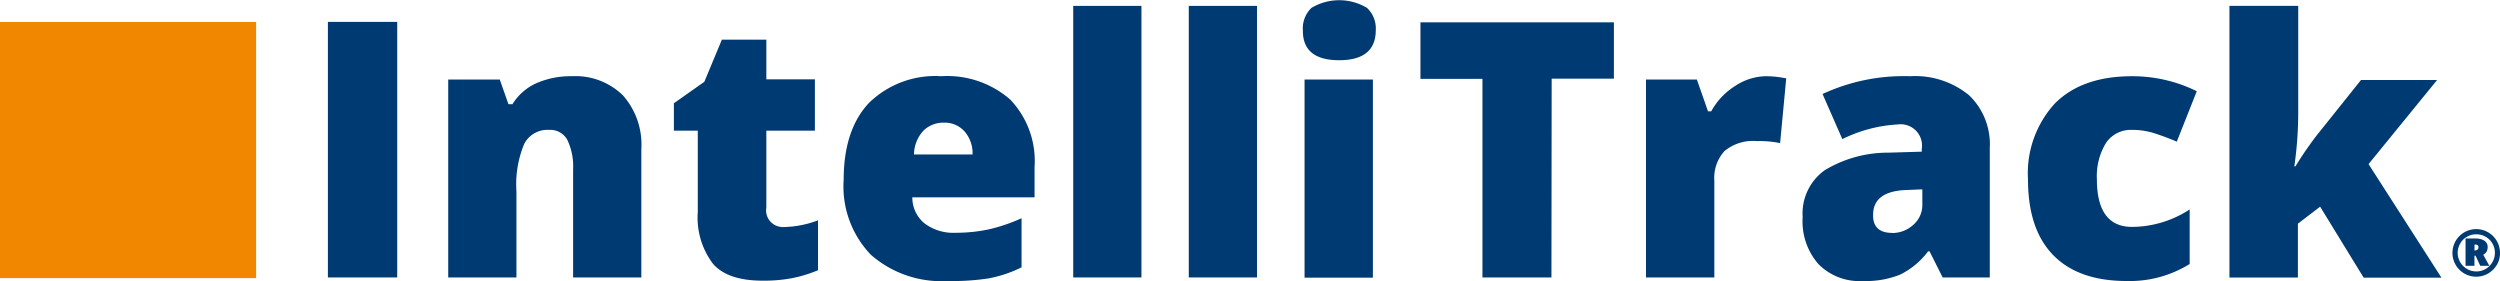
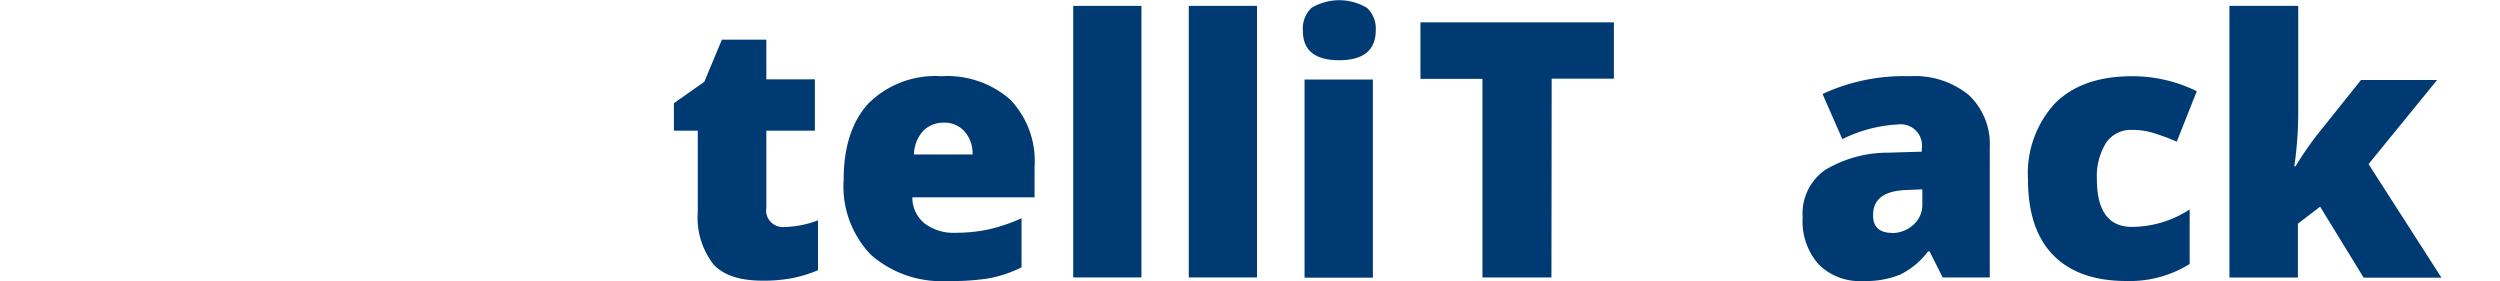
<svg xmlns="http://www.w3.org/2000/svg" id="e4842b9f-f373-4e6c-b36a-2745df311614" data-name="Layer 1" viewBox="0 0 225 25.3">
  <defs>
    <style>.b6da6ef6-d5f2-48af-8337-8e6f46997181{fill:#003a73;}.be22c12d-68e2-4de1-b468-08309c6cf415{fill:#f18700;}</style>
  </defs>
  <g id="b50caafe-8bf1-4edc-ac2c-aecace83ea99" data-name="Layer 2">
    <g id="a94e4328-e10a-4622-b6ca-3fb23515f9aa" data-name="Layer 1-2">
-       <path class="b6da6ef6-d5f2-48af-8337-8e6f46997181" d="M876.67,552.21v-23h6.24v23Z" transform="translate(-847.16 -527.24)" />
-       <path class="b6da6ef6-d5f2-48af-8337-8e6f46997181" d="M898.74,552.21V542.5a5.58,5.58,0,0,0-.52-2.67,1.74,1.74,0,0,0-1.64-.9,2.35,2.35,0,0,0-2.23,1.24,9.42,9.42,0,0,0-.71,4.29v7.75H887.5V534.4h4.64l.78,2.22h.36a4.87,4.87,0,0,1,2.15-1.89,7.7,7.7,0,0,1,3.21-.63,6.09,6.09,0,0,1,4.59,1.73,6.68,6.68,0,0,1,1.65,4.83v11.55Z" transform="translate(-847.16 -527.24)" />
      <path class="b6da6ef6-d5f2-48af-8337-8e6f46997181" d="M917.78,547.67a9.08,9.08,0,0,0,3-.6v4.49a12.14,12.14,0,0,1-2.36.72,13.67,13.67,0,0,1-2.63.22c-2.06,0-3.58-.5-4.46-1.52a6.88,6.88,0,0,1-1.37-4.65V539h-2.15v-2.47l2.74-1.93,1.58-3.79h4v3.57h4.37V539h-4.37v6.93a1.49,1.49,0,0,0,1.23,1.72A1.3,1.3,0,0,0,917.78,547.67Z" transform="translate(-847.16 -527.24)" />
      <path class="b6da6ef6-d5f2-48af-8337-8e6f46997181" d="M932.45,552.53a9.62,9.62,0,0,1-6.91-2.36,8.86,8.86,0,0,1-2.45-6.74q0-4.5,2.27-6.92a8.52,8.52,0,0,1,6.51-2.41,8.61,8.61,0,0,1,6.21,2.1,8,8,0,0,1,2.19,6.07V545h-11a3,3,0,0,0,1.08,2.33,4.3,4.3,0,0,0,2.81.86,14.22,14.22,0,0,0,3-.31,15.37,15.37,0,0,0,2.94-1v4.42a11.25,11.25,0,0,1-3,1A21.43,21.43,0,0,1,932.45,552.53Zm-.36-14.25a2.54,2.54,0,0,0-1.81.71,3.19,3.19,0,0,0-.86,2.15h5.27a3,3,0,0,0-.71-2.06A2.39,2.39,0,0,0,932.09,538.28Z" transform="translate(-847.16 -527.24)" />
      <path class="b6da6ef6-d5f2-48af-8337-8e6f46997181" d="M949.89,552.21h-6.14V527.77h6.14Z" transform="translate(-847.16 -527.24)" />
      <path class="b6da6ef6-d5f2-48af-8337-8e6f46997181" d="M960.29,552.21h-6.14V527.77h6.14Z" transform="translate(-847.16 -527.24)" />
      <path class="b6da6ef6-d5f2-48af-8337-8e6f46997181" d="M964.42,530a2.57,2.57,0,0,1,.77-2.05,4.87,4.87,0,0,1,5,0,2.54,2.54,0,0,1,.79,2c0,1.8-1.1,2.71-3.29,2.71S964.41,531.77,964.42,530Zm6.3,22.23h-6.15V534.4h6.15Z" transform="translate(-847.16 -527.24)" />
      <path class="b6da6ef6-d5f2-48af-8337-8e6f46997181" d="M986.79,552.21h-6.21V534.34H975v-5.09h17.41v5.07h-5.6Z" transform="translate(-847.16 -527.24)" />
-       <path class="b6da6ef6-d5f2-48af-8337-8e6f46997181" d="M1006.05,534.1a8.59,8.59,0,0,1,1.52.13l.35.06-.55,5.83a9.09,9.09,0,0,0-2.09-.18,4,4,0,0,0-2.92.9,3.58,3.58,0,0,0-.91,2.65v8.72H995.3V534.4h4.58l1,2.86h.29a6.19,6.19,0,0,1,2.15-2.28A5.16,5.16,0,0,1,1006.05,534.1Z" transform="translate(-847.16 -527.24)" />
      <path class="b6da6ef6-d5f2-48af-8337-8e6f46997181" d="M1022,552.21l-1.18-2.35h-.13a7,7,0,0,1-2.53,2.1,8.24,8.24,0,0,1-3.33.57,5.19,5.19,0,0,1-4-1.51,5.82,5.82,0,0,1-1.43-4.24,4.78,4.78,0,0,1,2-4.23,11,11,0,0,1,5.72-1.57l3-.09v-.25a1.92,1.92,0,0,0-2.15-2.2,12.79,12.79,0,0,0-5,1.32l-1.78-4.06a17.36,17.36,0,0,1,7.87-1.6,7.65,7.65,0,0,1,5.3,1.7,6.08,6.08,0,0,1,1.88,4.74v11.67Zm-4.57-4a2.79,2.79,0,0,0,1.91-.72,2.36,2.36,0,0,0,.83-1.83v-1.38l-1.43.06c-2,.07-3,.82-3,2.23C1015.71,547.65,1016.3,548.2,1017.45,548.2Z" transform="translate(-847.16 -527.24)" />
      <path class="b6da6ef6-d5f2-48af-8337-8e6f46997181" d="M1038.55,552.53c-2.9,0-5.11-.79-6.62-2.35s-2.25-3.83-2.25-6.78a9.3,9.3,0,0,1,2.43-6.86c1.62-1.62,3.93-2.44,6.93-2.44a13.09,13.09,0,0,1,5.83,1.35l-1.8,4.54a21.21,21.21,0,0,0-2.06-.77,6.51,6.51,0,0,0-2-.29,2.68,2.68,0,0,0-2.32,1.19,5.71,5.71,0,0,0-.81,3.25c0,2.86,1.06,4.29,3.16,4.29a9.56,9.56,0,0,0,5.19-1.57V551A10.21,10.21,0,0,1,1038.55,552.53Z" transform="translate(-847.16 -527.24)" />
      <path class="b6da6ef6-d5f2-48af-8337-8e6f46997181" d="M1053.75,542.21a32.33,32.33,0,0,1,1.9-2.77l4-5h6.85l-6.17,7.57,6.56,10.22h-7l-3.92-6.39-2,1.53v4.85h-6.16V527.77H1054v9.61a33.91,33.91,0,0,1-.35,4.83Z" transform="translate(-847.16 -527.24)" />
-       <path class="b6da6ef6-d5f2-48af-8337-8e6f46997181" d="M1067.88,550a2.14,2.14,0,1,1,4.28,0,2,2,0,0,1-.28,1.07,2.24,2.24,0,0,1-.78.78,2.14,2.14,0,0,1-3.22-1.86h0Zm.47,0a1.68,1.68,0,0,0,2.51,1.45,1.68,1.68,0,0,0,.62-2.29,1.56,1.56,0,0,0-.61-.61,1.58,1.58,0,0,0-.84-.22,1.53,1.53,0,0,0-.84.22,1.49,1.49,0,0,0-.61.61,1.66,1.66,0,0,0-.23.84Zm2.7-.54a1,1,0,0,1-.09.42.76.76,0,0,1-.31.28l.55,1h-.82l-.42-.91h-.1v.91h-.8V548.7h.83C1070.66,548.7,1071.05,549,1071.05,549.48Zm-1.19.32h0a.5.5,0,0,0,.27-.07.24.24,0,0,0,.09-.21.22.22,0,0,0-.08-.2.5.5,0,0,0-.27-.05h0Z" transform="translate(-847.16 -527.24)" />
-       <rect class="be22c12d-68e2-4de1-b468-08309c6cf415" y="1.98" width="23.05" height="23.05" />
    </g>
  </g>
</svg>